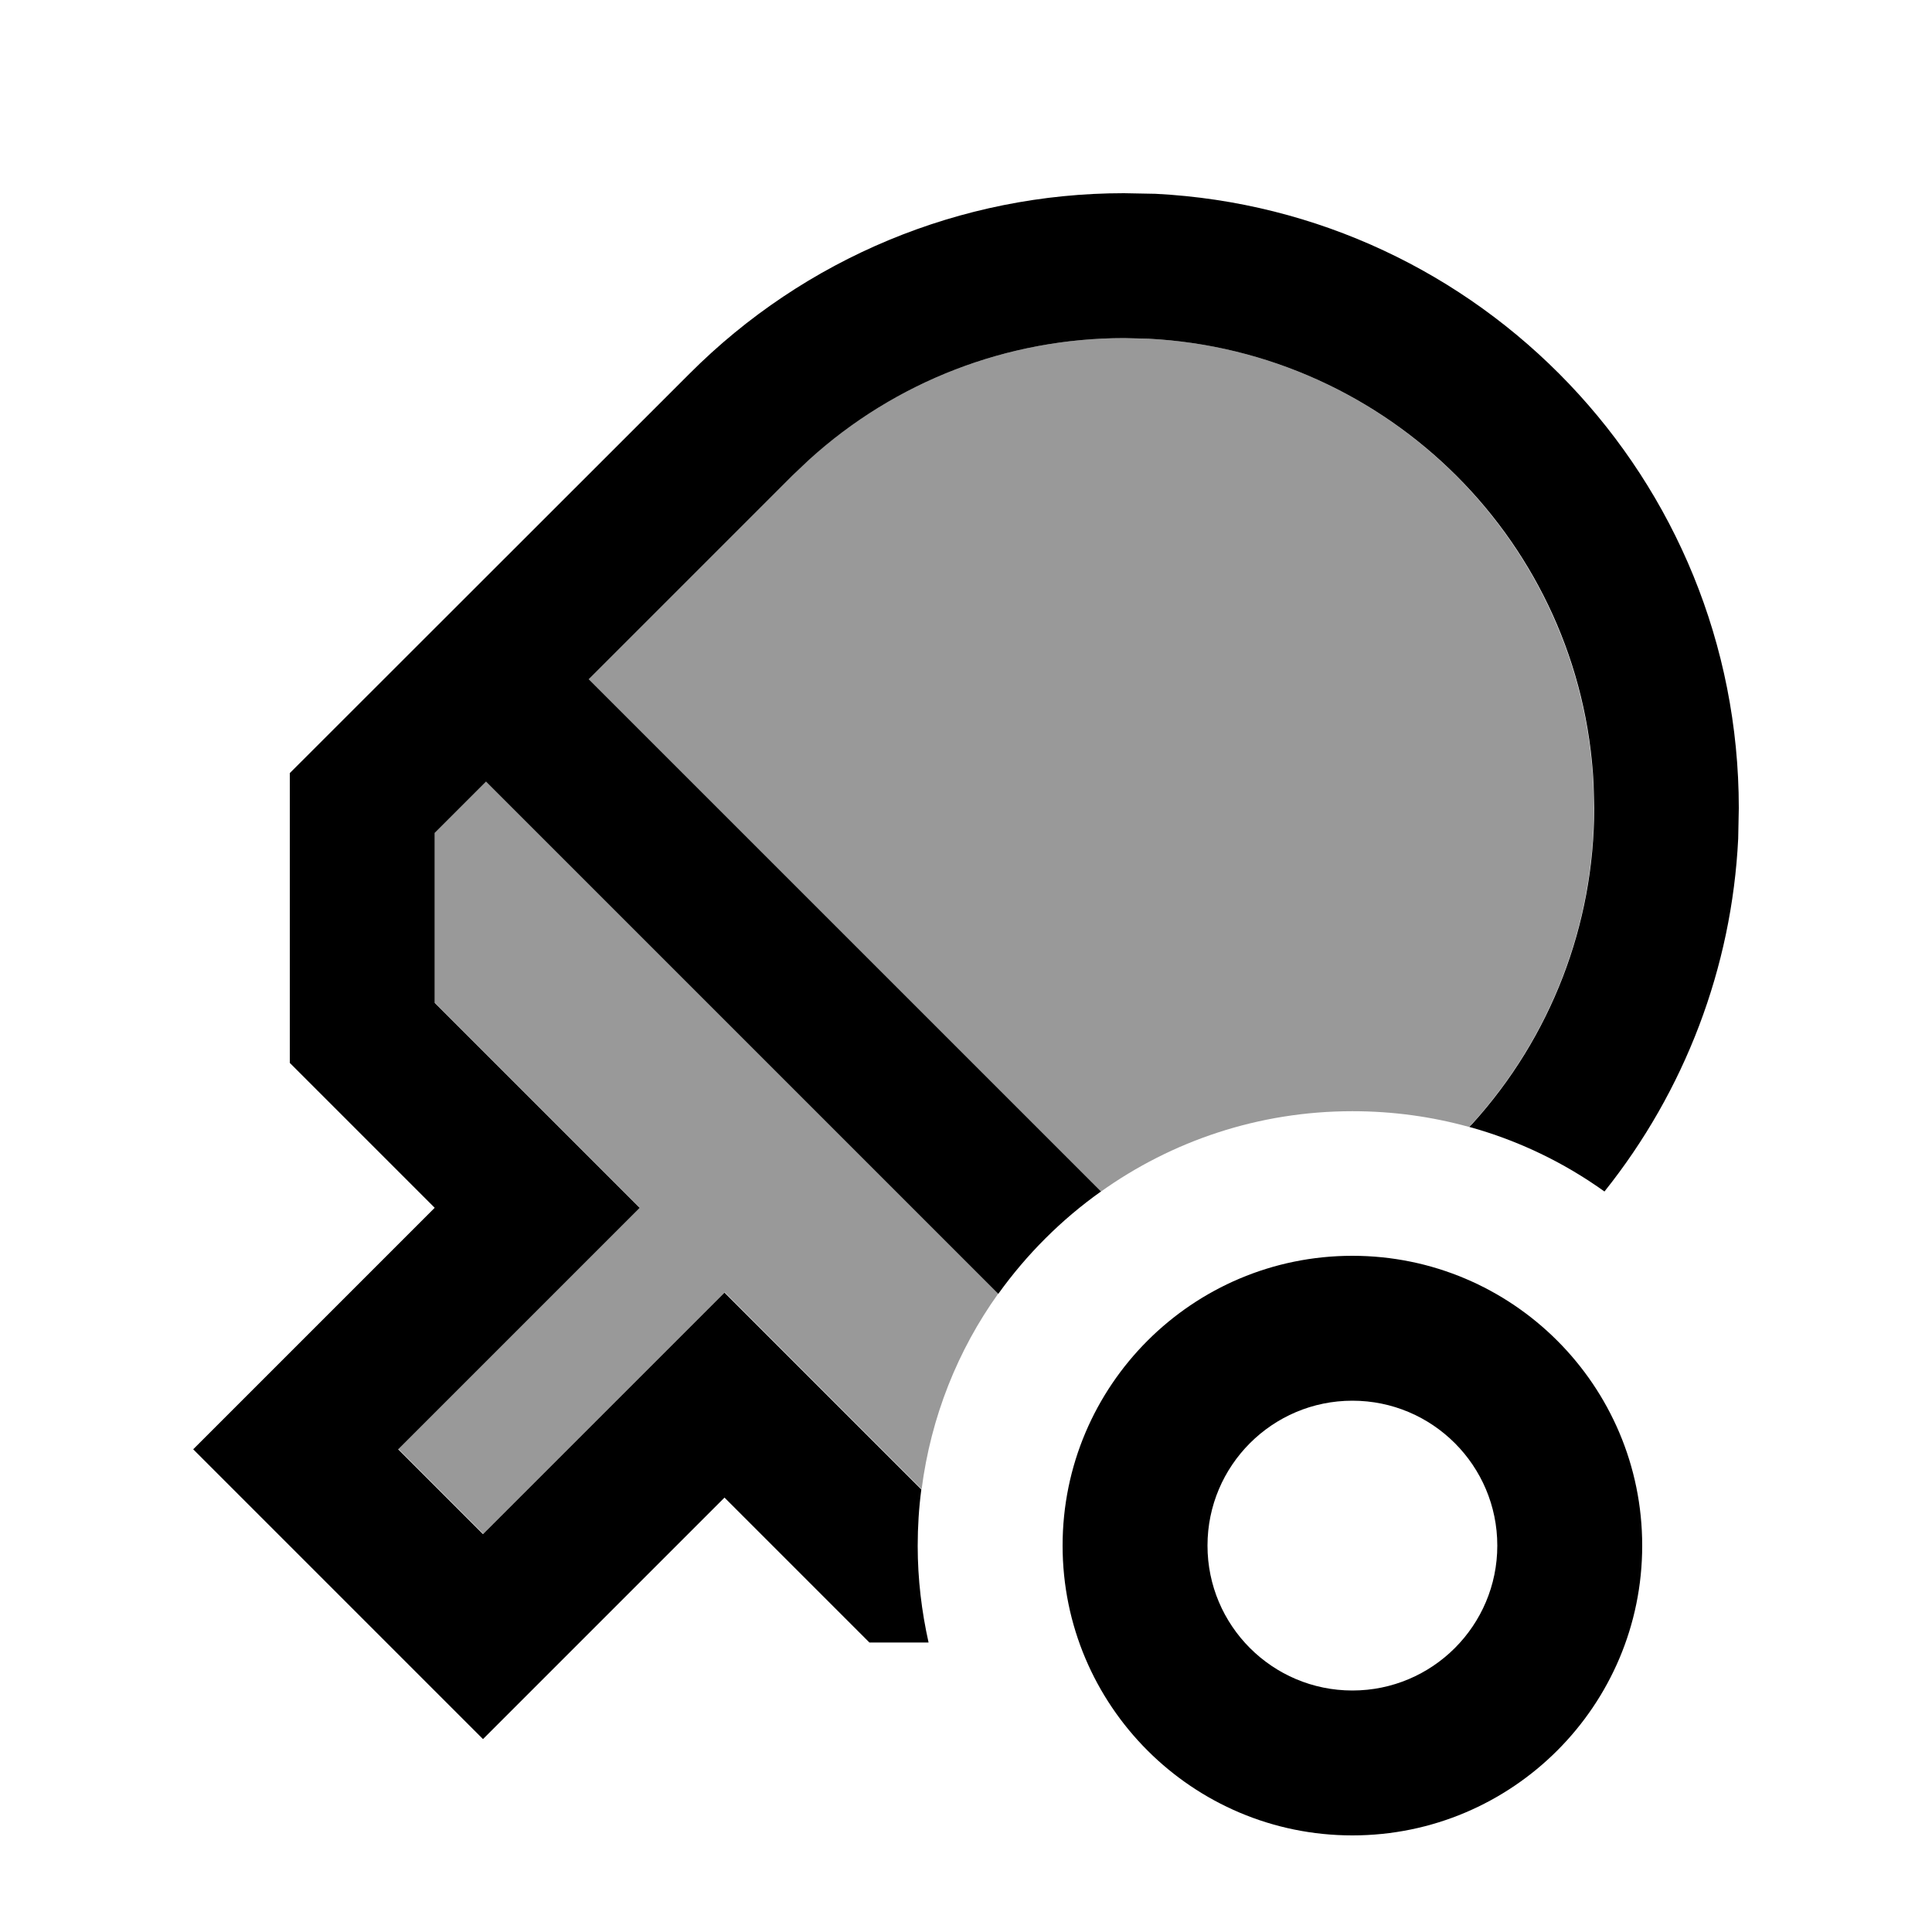
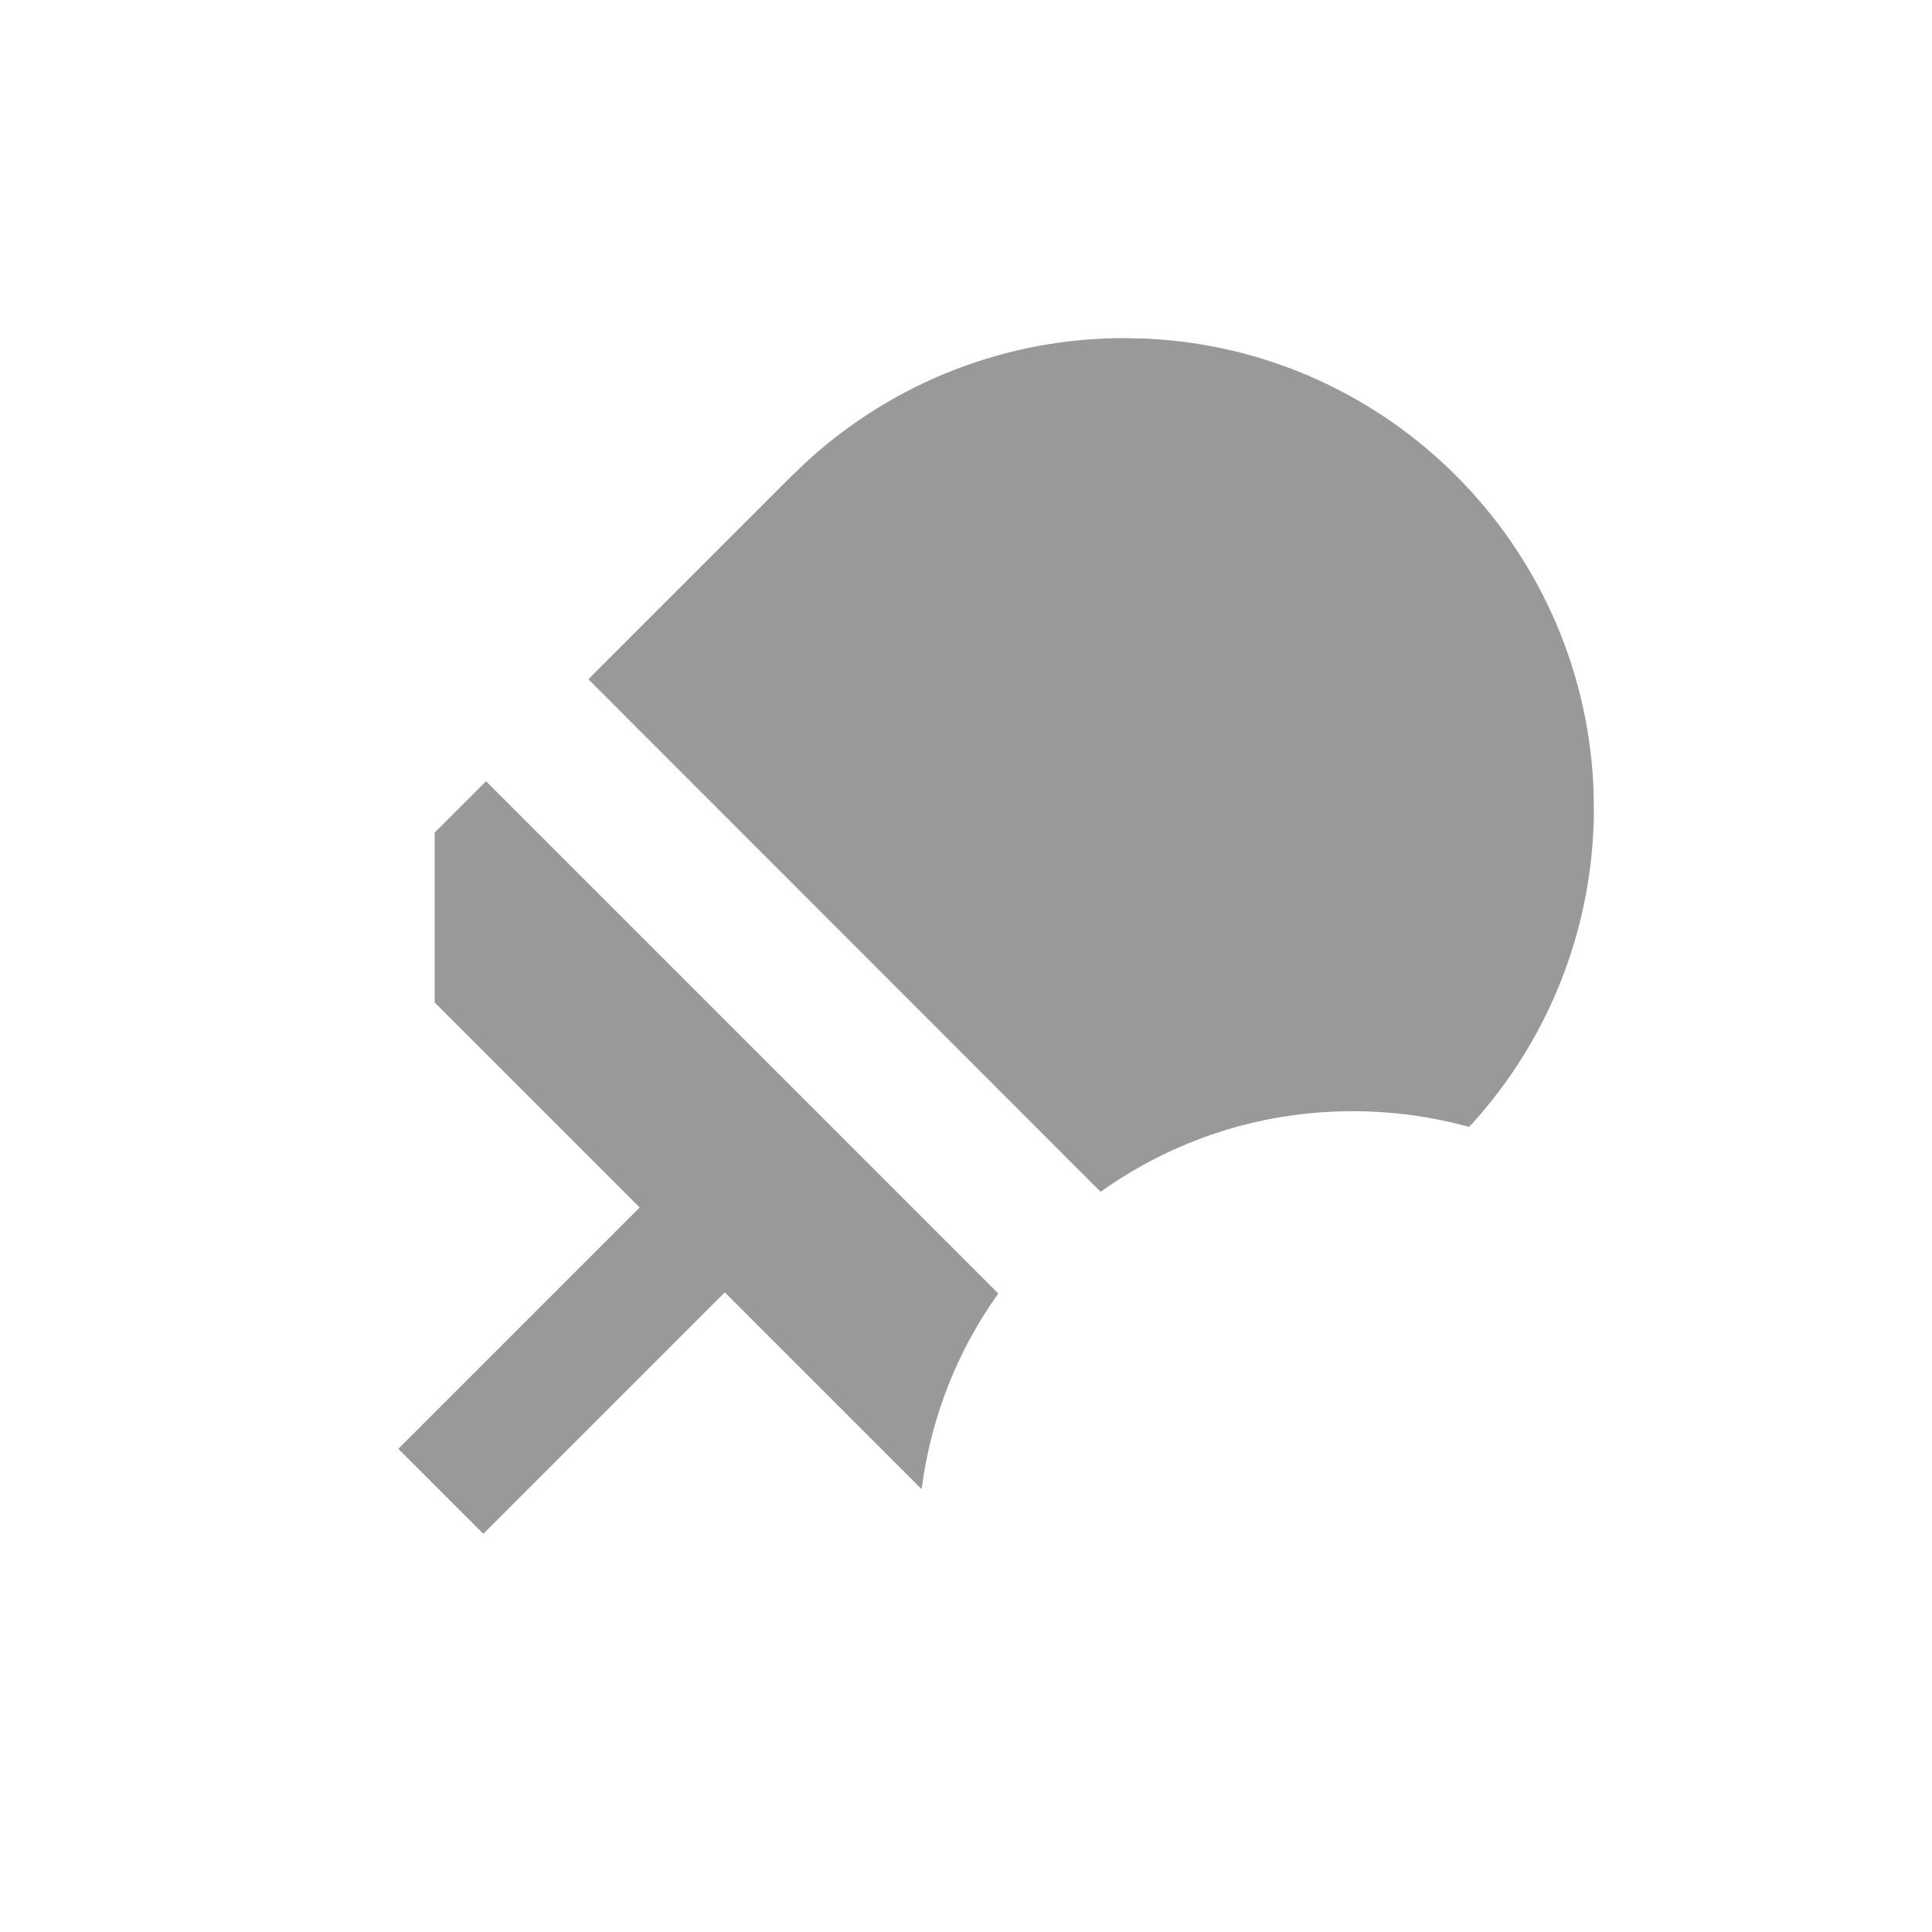
<svg xmlns="http://www.w3.org/2000/svg" viewBox="0 0 640 640">
  <path opacity=".4" fill="currentColor" d="M131.9 480L211.9 400L144 332.1L144 275.8L161 258.8L330.7 428.5C317.3 447.2 308.4 469.3 305.3 493.3L240.1 428.1L160.1 508.1L132 480zM194.9 225L262.3 157.6L267.9 152.3C296.5 126.4 333.7 112 372.3 112L380.3 112.2C459.9 116.2 523.7 180.1 527.8 259.7L528 267.7C528 306.4 513.6 343.6 487.7 372.2L486.6 373.3C474.3 369.9 461.4 368.1 448 368.1C416.9 368.1 388.1 378 364.6 394.8L194.9 225z" />
-   <path fill="currentColor" d="M448 608C395 608 352 565 352 512C352 459 395 416 448 416C501 416 544 459 544 512C544 565 501 608 448 608zM382.8 64.2C490.4 69.7 576 158.7 576 267.7L575.8 277.8C573.7 320.6 558.1 361.4 531.5 394.7C518.1 385.1 503 377.8 486.7 373.3L487.8 372.2C513.7 343.6 528.1 306.4 528.1 267.7L527.9 259.7C523.9 180.1 460 116.3 380.4 112.2L372.4 112C333.7 112 296.5 126.4 268 152.3L262.4 157.6L195 225L364.7 394.7C351.6 404 340.1 415.5 330.7 428.6L161 258.9L144 275.9L144 332.2L211.9 400.1L131.9 480.1L160 508.2L240 428.2L305.2 493.4C304.4 499.5 304 505.7 304 512.1C304 523.1 305.3 533.8 307.6 544.1L288 544.1L240 496.1L160 576.1L64 480.1L144 400.1L96 352.1L96 256.1L228.4 123.8C266.6 85.5 318.3 64 372.3 64L382.8 64.2zM448 464C421.5 464 400 485.5 400 512C400 538.5 421.5 560 448 560C474.5 560 496 538.5 496 512C496 485.5 474.5 464 448 464z" />
</svg>